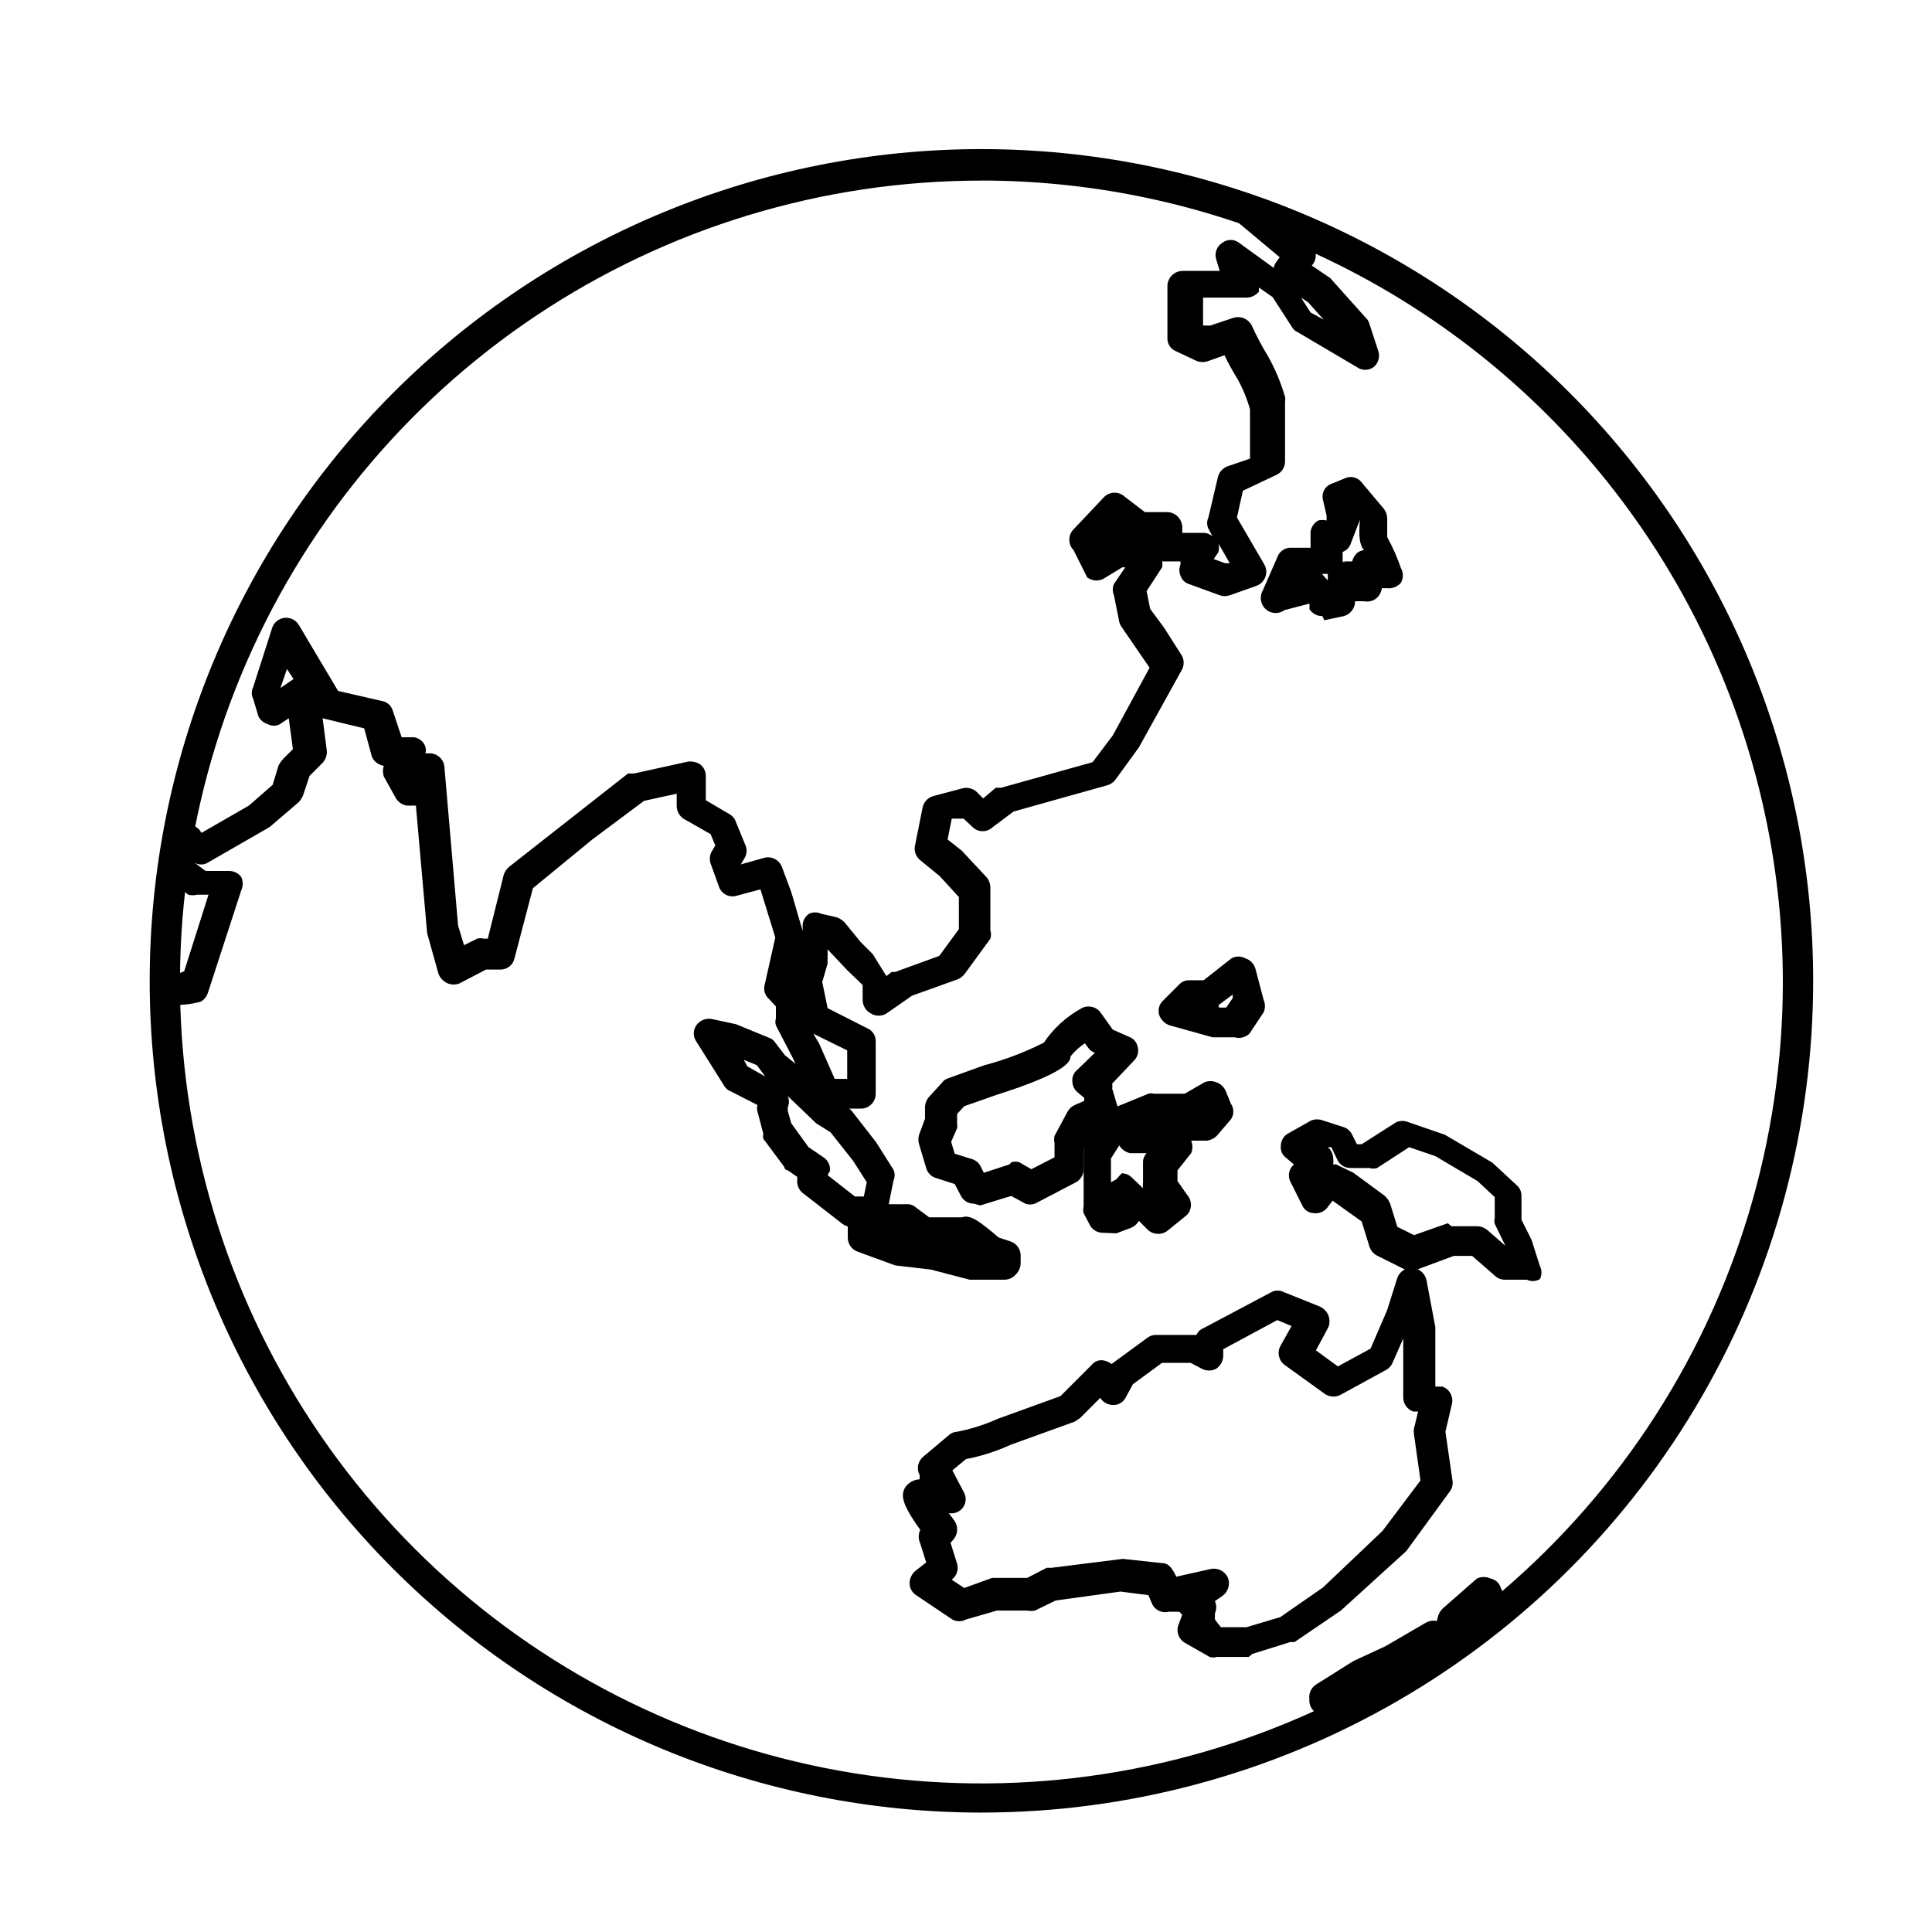
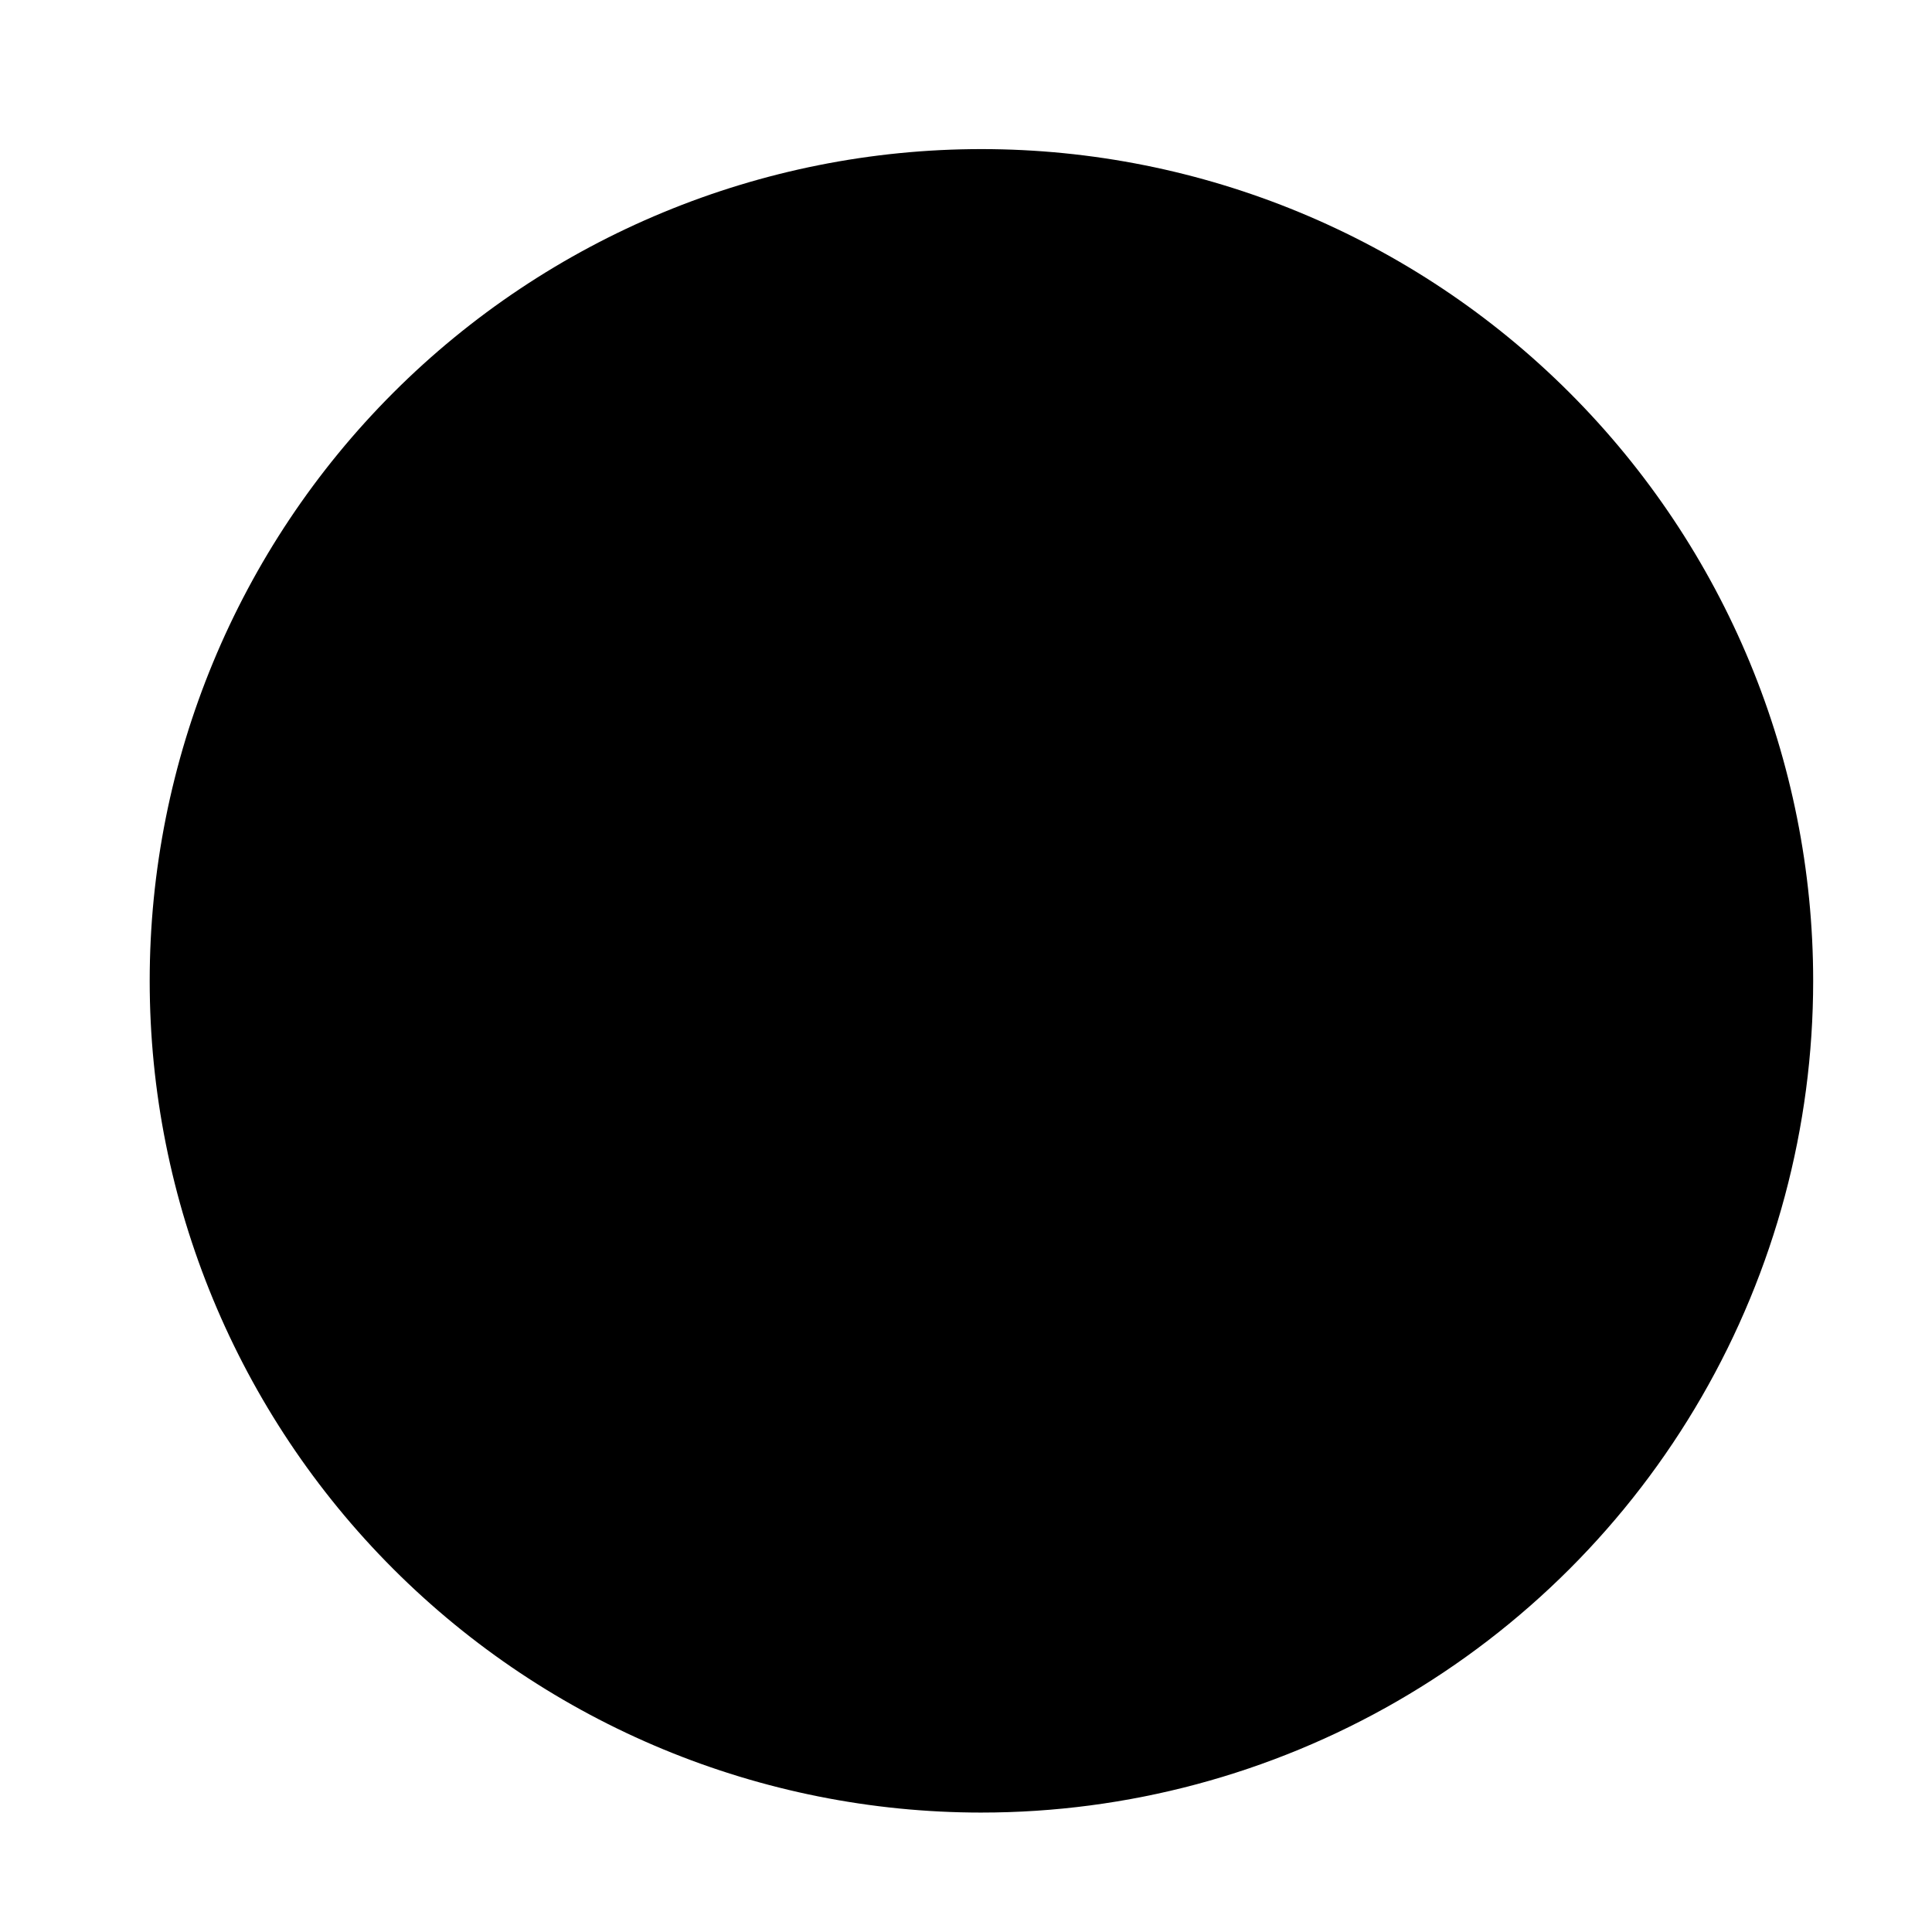
<svg xmlns="http://www.w3.org/2000/svg" fill="#000000" width="800px" height="800px" version="1.1" viewBox="144 144 512 512">
  <g>
-     <path d="m404.09 624.35c-58.461 0-114.52-23.223-155.86-64.559-41.336-41.336-64.559-97.398-64.559-155.86 0-58.457 23.223-114.52 64.559-155.86s97.398-64.559 155.86-64.559c58.457 0 114.52 23.223 155.86 64.559 41.336 41.336 64.559 97.398 64.559 155.86 0 38.691-10.184 76.703-29.531 110.21-19.344 33.508-47.168 61.332-80.676 80.676-33.508 19.348-71.52 29.531-110.21 29.531zm0-432.49c-42.016 0-83.082 12.461-118.02 35.805-34.93 23.344-62.152 56.523-78.223 95.34-16.07 38.82-20.266 81.531-12.059 122.73 8.207 41.203 28.453 79.047 58.172 108.74 29.719 29.699 67.574 49.914 108.79 58.09 41.211 8.18 83.918 3.949 122.72-12.148 38.809-16.102 71.969-43.348 95.285-78.297 23.32-34.945 35.75-76.023 35.719-118.04-0.086-56.289-22.492-110.25-62.309-150.04-39.816-39.785-93.793-62.156-150.08-62.195z" />
+     <path d="m404.09 624.35c-58.461 0-114.52-23.223-155.86-64.559-41.336-41.336-64.559-97.398-64.559-155.86 0-58.457 23.223-114.52 64.559-155.86s97.398-64.559 155.86-64.559c58.457 0 114.52 23.223 155.86 64.559 41.336 41.336 64.559 97.398 64.559 155.86 0 38.691-10.184 76.703-29.531 110.21-19.344 33.508-47.168 61.332-80.676 80.676-33.508 19.348-71.52 29.531-110.21 29.531zm0-432.49z" />
    <path d="m188.71 410.23h-1.418c-1.051-0.152-1.992-0.723-2.617-1.586-0.621-0.859-0.871-1.934-0.691-2.977 0.152-1.043 0.73-1.977 1.598-2.574 0.867-0.598 1.941-0.805 2.969-0.578 1.461-0.164 2.894-0.535 4.254-1.102l6.453-20.309h-2.992c-0.773 0.199-1.586 0.199-2.359 0l-6.141-4.566c-1.5-1.531-1.5-3.981 0-5.508 1.613-1.445 4.055-1.445 5.668 0l5.039 3.777h6.297c1.23 0.023 2.391 0.602 3.148 1.574 0.539 1.145 0.539 2.473 0 3.621l-8.816 27.078c-0.305 1-0.98 1.848-1.891 2.363-2.762 0.77-5.644 1.035-8.5 0.785z" />
    <path d="m372.45 437.79h-9.762c-1.512-0.059-2.859-0.977-3.461-2.363l-5.195-11.18-4.41-8.5c-0.184-0.617-0.184-1.273 0-1.891v-3.148l-2.203-2.363v0.004c-0.797-0.902-1.09-2.144-0.789-3.309l2.832-12.594-3.938-12.754-6.453 1.73 0.004 0.004c-1.953 0.512-3.961-0.598-4.566-2.519l-2.047-5.668c-0.465-1.055-0.465-2.254 0-3.309l1.102-1.891-1.258-2.992-6.926-3.938-0.004 0.004c-1.242-0.715-2.016-2.027-2.047-3.461v-3.309l-8.66 1.891-13.699 10.234-15.742 12.91-4.879 18.578c-0.379 1.773-1.965 3.031-3.777 2.988h-3.781l-6.926 3.621c-1.055 0.465-2.254 0.465-3.305 0-1.09-0.496-1.938-1.402-2.363-2.516l-2.992-10.707-2.992-33.852h-2.359c-1.262-0.18-2.367-0.934-2.992-2.047l-3.148-5.668c-0.312-0.918-0.312-1.914 0-2.832-1.383-0.199-2.57-1.09-3.148-2.363l-2.047-7.555-11.02-2.676 1.102 8.5c0.121 1.207-0.281 2.414-1.102 3.305l-3.465 3.465-1.73 5.195c-0.273 0.633-0.648 1.219-1.105 1.734l-7.715 6.613-16.688 9.605v-0.004c-0.945 0.453-2.047 0.453-2.992 0-1.043-0.297-1.938-0.973-2.519-1.891l-2.676-2.359c-1.074-1.871-0.441-4.262 1.418-5.356 0.906-0.547 2.004-0.691 3.023-0.391 1.02 0.297 1.863 1.012 2.328 1.965l12.594-7.242 6.297-5.512 1.574-5.195 0.004 0.004c0.312-0.562 0.684-1.09 1.102-1.574l2.676-2.676-1.102-8.188-2.363 1.574h0.004c-0.984 0.531-2.168 0.531-3.148 0-1.086-0.309-2-1.047-2.519-2.047l-1.418-4.727c-0.477-0.938-0.477-2.051 0-2.988l5.039-15.742v-0.004c0.48-1.461 1.773-2.508 3.305-2.676 1.52-0.156 2.992 0.578 3.777 1.891l10.391 17.477 11.652 2.676c1.344 0.238 2.441 1.211 2.836 2.519l2.363 7.086h3.305l-0.004-0.004c1.391 0.219 2.543 1.191 2.992 2.519 0.164 0.566 0.164 1.168 0 1.734h1.102c2.059-0.008 3.773 1.57 3.938 3.621l3.621 42.035 1.574 5.195 3.465-1.73c0.566-0.164 1.164-0.164 1.73 0h1.102l4.25-17.004h0.004c0.277-0.797 0.77-1.504 1.414-2.047l31.488-24.719h1.574l14.328-3.148c1.16-0.145 2.336 0.137 3.305 0.785 0.934 0.777 1.457 1.938 1.418 3.148v6.297l6.141 3.621v0.004c0.797 0.383 1.418 1.059 1.73 1.887l2.519 6.141c0.562 1.086 0.562 2.379 0 3.465l-1.102 1.891 6.141-1.73v-0.004c1.945-0.543 3.988 0.48 4.723 2.363l2.519 6.769 2.992 10.234v-1.734c0.129-1.152 0.766-2.191 1.73-2.832 1-0.457 2.148-0.457 3.148 0l4.094 0.945c0.84 0.281 1.598 0.77 2.203 1.414l4.094 5.039 3.305 3.305 3.621 5.824 1.418-1.102h0.945l11.652-4.25 5.195-7.086v-8.5l-5.039-5.512-5.195-4.25c-1.129-0.902-1.676-2.352-1.418-3.777l2.047-10.234c0.309-1.449 1.402-2.606 2.836-2.992l7.715-2.047c1.336-0.34 2.758 0.016 3.777 0.945l1.73 1.73 3.309-2.832h1.418l24.246-6.769 5.352-7.086 9.762-17.949-7.242-10.547c-0.355-0.473-0.625-1.004-0.789-1.574l-1.418-7.086h0.004c-0.414-0.953-0.414-2.035 0-2.988l2.992-4.41h-0.789l-4.41 2.676c-1.449 1.078-3.43 1.078-4.879 0l-3.621-7.242c-1.5-1.531-1.5-3.981 0-5.508l8.188-8.66c1.508-1.402 3.844-1.402 5.352 0l5.352 4.094h5.512c1.113-0.086 2.211 0.285 3.043 1.027 0.832 0.742 1.324 1.793 1.367 2.906v1.574h5.668c0.875 0.004 1.723 0.344 2.359 0.945l-1.102-2.047c-0.453-0.945-0.453-2.043 0-2.988l2.519-10.707c0.324-1.301 1.266-2.359 2.519-2.836l5.984-2.047-0.004-13.066c-0.781-2.797-1.891-5.492-3.305-8.027-1.262-2.043-2.418-4.144-3.465-6.301l-4.41 1.574h0.004c-0.922 0.312-1.918 0.312-2.836 0l-5.668-2.676c-1.438-0.605-2.324-2.066-2.203-3.621v-13.855c0.16-2.078 1.852-3.703 3.938-3.777h9.918l-0.945-3.148c-0.477-1.609 0.164-3.34 1.574-4.25 1.332-1.082 3.234-1.082 4.566 0l9.133 6.613h-0.004c0.098-0.641 0.371-1.242 0.789-1.734l0.789-1.102-11.492-9.605h-0.004c-0.762-0.711-1.191-1.711-1.191-2.754s0.43-2.039 1.191-2.754c1.531-1.5 3.981-1.5 5.512 0l14.484 11.965c1.398 1.508 1.398 3.844 0 5.352l4.879 3.305 9.289 10.391v0.004c0.402 0.348 0.723 0.777 0.945 1.258l2.519 7.715c0.496 1.543-0.004 3.227-1.258 4.25-1.32 0.949-3.094 0.949-4.41 0l-15.742-9.289c-0.605-0.242-1.105-0.688-1.418-1.258l-5.195-8.031-3.621-2.519v1.105c-0.785 0.938-1.926 1.508-3.148 1.574h-11.652v7.398h1.891l6.141-2.047c1.906-0.602 3.973 0.262 4.879 2.047 1.246 2.766 2.664 5.445 4.25 8.031 1.934 3.434 3.465 7.078 4.566 10.863 0.09 0.414 0.09 0.844 0 1.258v15.746c0.047 1.664-0.965 3.176-2.519 3.777l-8.656 4.094-1.574 7.086 7.242 12.438c0.582 1.004 0.691 2.215 0.297 3.309-0.398 1.094-1.254 1.957-2.344 2.359l-7.086 2.519v-0.004c-0.863 0.312-1.812 0.312-2.676 0l-8.188-2.992v0.004c-1.043-0.344-1.859-1.164-2.203-2.207-0.395-0.957-0.395-2.031 0-2.988v-0.789h-4.883c0.129 0.516 0.129 1.059 0 1.574l-4.094 6.297 0.945 4.723 3.621 4.879 4.723 7.398v0.004c0.703 1.219 0.703 2.719 0 3.938l-11.336 20.469-6.297 8.66v-0.004c-0.559 0.703-1.332 1.199-2.203 1.418l-24.719 6.926-5.668 4.25v0.004c-1.434 1.281-3.606 1.281-5.039 0l-2.519-2.363h-3.148l-1.102 5.512 3.777 2.992 6.613 7.086v-0.004c0.613 0.758 0.945 1.703 0.945 2.676v11.336c0.23 0.719 0.23 1.488 0 2.207l-6.769 9.289c-0.461 0.598-1.051 1.082-1.73 1.414l-12.281 4.41-6.769 4.723c-1.258 0.766-2.836 0.766-4.094 0-1.305-0.676-2.144-1.996-2.203-3.465v-4.094l-4.094-3.934-5.195-5.512v3.777l-1.418 4.879 1.418 6.926 10.547 5.352v0.008c1.383 0.586 2.258 1.961 2.203 3.461v13.855c0.008 2.059-1.57 3.773-3.621 3.938zm-7.242-7.871h3.309v-7.559l-8.973-4.41 1.574 2.676zm-11.02-24.719m1.73-7.715v1.73zm-135.87-76.203-1.73 5.039 3.465-2.363zm245.61-29.125 2.992 1.102h1.258l-2.992-5.195h0.004c0.164 0.727 0.164 1.477 0 2.203zm-16.688-4.879m-9.133-3.465m51.484-56.996 3.465 1.891-4.094-4.566-1.891-1.258z" />
    <path d="m369.61 469.11c-0.855 0.027-1.691-0.254-2.363-0.785l-10.547-8.188c-1.027-0.84-1.559-2.144-1.418-3.465v-0.789l-2.519-1.73s-0.789 0-0.945-0.945l-5.512-7.398h0.004c-0.145-0.406-0.145-0.852 0-1.258l-1.574-5.984c-0.164-0.566-0.164-1.164 0-1.73l-7.715-3.938c-0.535-0.355-0.969-0.844-1.262-1.414l-7.242-11.492v-0.004c-0.871-1.281-0.871-2.969 0-4.25 0.879-1.273 2.402-1.945 3.938-1.73l6.613 1.418 8.816 3.621v-0.004c0.652 0.227 1.211 0.672 1.574 1.262l2.519 3.305 7.559 6.141 5.352 5.352 3.777 2.363 0.945 0.789 6.613 8.5 4.566 7.242h-0.004c0.406 0.902 0.406 1.934 0 2.836l-1.574 7.871c-0.336 1.578-1.57 2.812-3.148 3.148l-6.613 1.258zm-6.297-13.699 7.242 5.668h2.363l0.789-3.777-3.621-5.668-5.984-7.559-3.777-2.363-7.562-7.238c0.414 0.957 0.414 2.039 0 2.992v0.945l0.945 3.305 4.566 6.297 3.938 2.676-0.004 0.004c1.227 0.773 1.898 2.18 1.734 3.621zm-21.254-28.812 4.723 2.676-2.203-2.992-3.465-1.418z" />
    <path d="m410.39 483.13h-9.445l-10.234-2.676-9.445-1.102-9.918-3.621-0.004-0.004c-1.562-0.527-2.629-1.973-2.676-3.621v-2.832c0.039-1.516 0.875-2.894 2.203-3.621l5.512-2.519c0.566-0.148 1.164-0.148 1.73 0h6.141c0.863-0.074 1.715 0.211 2.363 0.785l3.621 2.676h8.66c2.363-0.789 4.723 1.102 9.762 5.352l3.305 1.102v0.004c1.555 0.598 2.562 2.113 2.519 3.777v1.891c-0.008 1.125-0.461 2.199-1.262 2.992-0.703 0.848-1.73 1.363-2.832 1.418zm-28.812-12.438h2.047z" />
    <path d="m402.05 462.98c-1.488 0.008-2.844-0.852-3.465-2.207l-1.574-2.992-4.879-1.574h-0.004c-1.305-0.348-2.328-1.367-2.676-2.676l-1.887-6.297c-0.238-0.824-0.238-1.695 0-2.519l1.574-4.25v-3.148c0.055-0.992 0.441-1.934 1.102-2.676l3.465-3.777-0.004-0.004c0.383-0.539 0.938-0.93 1.574-1.102l9.605-3.465v0.004c5.445-1.438 10.723-3.441 15.746-5.984 2.504-3.715 5.848-6.789 9.758-8.973 1.793-1.137 4.156-0.648 5.356 1.102l3.148 4.41 4.25 1.891v-0.004c1.203 0.414 2.102 1.43 2.363 2.676 0.348 1.289-0.012 2.664-0.945 3.621l-5.824 6.141c0.082 0.414 0.082 0.844 0 1.258l1.574 5.352v0.004c0.469 1.938-0.531 3.934-2.363 4.723l-4.41 1.891-2.363 4.25v5.195h0.004c0.004 1.441-0.781 2.769-2.047 3.465l-10.234 5.352c-0.945 0.582-2.106 0.699-3.148 0.316l-3.777-2.047-8.188 2.519zm10.078-11.02-0.004-0.004c0.621-0.137 1.266-0.137 1.891 0l3.305 1.891 6.141-3.148v-3.781c-0.141-0.621-0.141-1.266 0-1.887l3.465-6.453v-0.004c0.418-0.77 1.082-1.379 1.887-1.73l2.519-1.102v-0.789l-1.891-1.574h0.004c-0.793-0.73-1.246-1.754-1.262-2.832-0.102-1.145 0.371-2.266 1.262-2.992l4.723-4.566c-0.703-0.215-1.312-0.66-1.734-1.258l-0.941-1.262c-1.426 0.961-2.703 2.129-3.781 3.465 0 1.418-1.258 4.41-19.68 10.234l-8.5 2.992-1.891 2.047v2.363-0.004c0.078 0.469 0.078 0.949 0 1.418l-1.574 3.621 0.945 3.148 4.566 1.418c1.043 0.309 1.906 1.055 2.359 2.047l0.789 1.574 6.769-2.203z" />
    <path d="m436.21 470.69c-1.488 0.012-2.844-0.852-3.465-2.203l-1.574-2.992c-0.16-0.562-0.16-1.164 0-1.73v-14.641c-0.012-0.645 0.094-1.285 0.316-1.891l4.566-7.559h-0.004c0.477-0.688 1.129-1.23 1.891-1.574l10.391-4.25c0.461-0.145 0.957-0.145 1.418 0h8.188l5.195-2.992c1.051-0.465 2.254-0.465 3.305 0 1.059 0.383 1.91 1.18 2.363 2.207l1.418 3.465v-0.004c0.844 1.234 0.844 2.859 0 4.094l-3.777 4.41h-0.004c-0.691 0.664-1.57 1.105-2.519 1.258h-4.25c0.445 1.059 0.445 2.25 0 3.309l-3.621 4.566v2.832l2.519 3.621c1.398 1.508 1.398 3.844 0 5.352l-5.039 4.094c-1.508 1.242-3.684 1.242-5.195 0l-2.519-2.519c-0.5 0.863-1.277 1.527-2.203 1.891l-3.777 1.418zm5.039-15.742h-0.004c1.008-0.02 1.977 0.379 2.68 1.102l2.992 2.832-0.004 0.004c-0.07-0.523-0.07-1.055 0-1.574v-5.356c0.004-0.879 0.344-1.723 0.945-2.359h-4.41 0.004c-1.188-0.266-2.211-1.004-2.836-2.047l-2.203 3.465v6.297l1.418-0.789z" />
-     <path d="m471.16 418.89h-5.824l-11.336-3.148c-1.332-0.457-2.375-1.504-2.832-2.832-0.371-1.367 0.055-2.828 1.102-3.781l4.25-4.25c0.688-0.738 1.668-1.145 2.676-1.102h3.781l7.398-5.824c1.129-0.617 2.492-0.617 3.621 0 1.273 0.398 2.273 1.398 2.676 2.676l2.203 8.344c0.465 1.055 0.465 2.254 0 3.305l-3.777 5.668c-1.055 0.988-2.551 1.348-3.938 0.945zm-4.094-7.871h1.891l1.73-2.519v-0.945l-3.777 2.832z" />
-     <path d="m548.62 483.13h-5.824c-0.93 0.02-1.832-0.32-2.519-0.945l-6.141-5.352h-4.879l-9.762 3.621v-0.004c-1.012 0.406-2.137 0.406-3.148 0l-7.559-3.777c-0.906-0.516-1.582-1.363-1.887-2.363l-2.047-6.613-7.715-5.512-1.418 1.891v0.004c-0.875 1.074-2.25 1.613-3.621 1.414-1.305-0.062-2.461-0.855-2.992-2.047l-3.148-6.297c-0.773-1.559-0.383-3.441 0.945-4.566l-2.047-1.73c-1.055-0.75-1.598-2.027-1.418-3.305 0.043-1.309 0.758-2.496 1.891-3.148l6.141-3.465c1.012-0.387 2.133-0.387 3.148 0l5.352 1.73c1.047 0.309 1.906 1.055 2.363 2.047l1.258 2.519h1.258l9.133-5.824c1.055-0.465 2.254-0.465 3.309 0l9.605 3.305 12.594 7.398 6.453 5.984c0.824 0.707 1.285 1.75 1.262 2.836v6.297l2.676 5.352 2.203 6.926v0.004c0.559 1.086 0.559 2.375 0 3.461-1.051 0.637-2.356 0.699-3.465 0.16zm-19.996-14.168h6.926l0.004-0.004c0.918 0.047 1.797 0.375 2.519 0.945l4.879 4.25-2.832-5.824c-0.141-0.516-0.141-1.059 0-1.574v-5.512l-4.566-4.25-11.18-6.613-6.926-2.363-8.5 5.512c-0.664 0.23-1.387 0.23-2.047 0h-5.039c-1.488 0.012-2.844-0.852-3.465-2.203l-1.574-3.305h-0.945c0.867 0.691 1.383 1.727 1.418 2.832 0.09 0.574 0.09 1.156 0 1.73h0.789l4.566 2.203 8.344 6.141-0.004 0.004c0.613 0.574 1.094 1.27 1.418 2.047l1.891 6.141 4.41 2.203 8.973-3.148z" />
    <path d="m474.94 583.1h-8.504c-0.613 0.203-1.273 0.203-1.887 0l-6.613-3.777c-1.66-1.016-2.328-3.09-1.574-4.883l0.945-2.519-0.789-0.789h-2.832v0.004c-1.812 0.457-3.688-0.48-4.41-2.203l-0.945-2.203-7.398-0.945-17.16 2.363-5.512 2.676v-0.004c-0.676 0.145-1.371 0.145-2.047 0h-8.031l-8.184 2.363c-1.129 0.617-2.496 0.617-3.621 0l-9.605-6.453v-0.004c-1.07-0.688-1.723-1.871-1.73-3.148 0.02-1.277 0.594-2.484 1.574-3.305l2.832-2.203-1.574-5.039c-0.539-1.148-0.539-2.477 0-3.621-5.352-7.398-5.039-9.445-3.938-11.336h0.004c0.891-1.211 2.273-1.965 3.777-2.047v-1.102c-0.883-1.645-0.488-3.684 0.945-4.883l6.926-5.824c0.574-0.488 1.297-0.766 2.047-0.785 3.742-0.734 7.387-1.898 10.863-3.465l16.531-5.984 8.188-8.188c0.766-1.023 2.055-1.512 3.305-1.258 0.746 0.152 1.449 0.473 2.047 0.945l9.445-6.926 0.004-0.004c0.633-0.488 1.402-0.762 2.203-0.785h10.863c0.32-0.789 0.945-1.414 1.73-1.73l18.105-9.605c1.031-0.559 2.277-0.559 3.309 0l9.445 3.777c1.066 0.449 1.914 1.297 2.363 2.363 0.387 1.012 0.387 2.133 0 3.148l-3.305 6.141 5.824 4.25 8.66-4.723 4.41-10.234 2.676-8.5h-0.004c0.621-1.699 2.285-2.789 4.094-2.68 1.738 0.203 3.18 1.453 3.621 3.152l2.363 12.594v15.742h1.891-0.004c1.871 0.668 2.953 2.629 2.519 4.566l-1.73 7.398 1.891 13.066-0.004 0.004c0.133 1.012-0.152 2.035-0.785 2.832l-11.492 15.742-17.32 15.742-12.281 8.344h-1.102l-10.078 3.148zm-7.398-7.871h6.769l8.973-2.676 11.336-7.871 15.742-14.957 10.078-13.383-1.73-12.281h-0.004c-0.074-0.469-0.074-0.949 0-1.418l1.102-4.566h-1.258c-1.562-0.527-2.629-1.973-2.676-3.621v-15.742l-2.832 6.453h-0.004c-0.348 0.805-0.957 1.473-1.73 1.891l-11.809 6.453c-1.305 0.793-2.945 0.793-4.25 0l-10.707-7.715c-1.625-1.125-2.164-3.277-1.258-5.035l2.992-5.352-3.777-1.574-14.328 7.715v1.73c-0.023 1.395-0.73 2.688-1.891 3.461-1.184 0.617-2.594 0.617-3.777 0l-2.992-1.574h-7.559l-7.715 5.668-1.891 3.465h0.004c-0.613 1.266-1.902 2.062-3.309 2.047-1.402 0.004-2.707-0.707-3.465-1.891l-5.352 5.352-1.418 0.945-17.004 6.141c-3.766 1.73-7.731 3-11.805 3.781l-3.621 2.992 2.992 5.668-0.004-0.004c0.773 1.277 0.723 2.887-0.129 4.113-0.852 1.223-2.34 1.832-3.805 1.555l1.418 1.891c1.074 1.449 1.074 3.43 0 4.879l-0.945 1.102 1.73 5.512c0.461 1.574-0.105 3.269-1.418 4.25l3.305 2.203 7.398-2.676h9.289l5.195-2.676h1.258l18.895-2.363 10.234 1.102c1.73 0 2.676 0.945 3.938 3.621l9.133-2.047v0.004c1.891-0.387 3.789 0.598 4.566 2.363 0.637 1.711 0.059 3.641-1.418 4.723l-2.047 1.418v-0.004c0.465 1.055 0.465 2.254 0 3.309v1.574z" />
    <path d="m501.86 599.32-7.402-0.785c-2.113-0.246-3.648-2.129-3.461-4.25-0.223-1.574 0.523-3.125 1.887-3.938l9.762-6.141 8.5-3.938 10.547-6.141 0.004 0.004c1.344-0.859 3.066-0.859 4.41 0 1.293 0.996 1.801 2.711 1.258 4.25l-2.047 6.926c-0.301 0.918-0.914 1.699-1.73 2.207l-19.051 11.18v-0.004c-0.797 0.5-1.738 0.723-2.676 0.629z" />
    <path d="m527.84 581.37c-0.844-0.047-1.66-0.32-2.359-0.789-1.312-0.984-1.879-2.676-1.418-4.25l1.102-4.25c0.27-0.719 0.699-1.363 1.258-1.891l8.973-7.871h0.004c1.148-0.52 2.469-0.52 3.621 0 1.242 0.262 2.262 1.156 2.676 2.359l1.891 4.723v0.004c0.156 1.52-0.582 2.992-1.891 3.777l-12.121 7.242h-0.004c-0.461 0.492-1.066 0.824-1.73 0.945z" />
    <path d="m494.46 307.27c-1.406 0.035-2.731-0.684-3.461-1.891 0.074-0.469 0.074-0.945 0-1.414l-6.613 1.73c-0.883 0.648-2 0.895-3.074 0.688-1.078-0.211-2.016-0.859-2.594-1.789-0.793-1.305-0.793-2.945 0-4.25l3.777-8.66c0.477-1.375 1.703-2.356 3.148-2.519h5.668v-4.25c0.18-1.262 0.938-2.367 2.047-2.992 0.727-0.164 1.48-0.164 2.207 0v-1.258l-0.945-4.094c-0.52-1.867 0.523-3.809 2.359-4.41l3.465-1.418c1.547-0.715 3.383-0.254 4.41 1.105l5.824 6.926c0.633 0.805 0.969 1.809 0.945 2.832v4.723 0.004c1.438 2.617 2.652 5.356 3.621 8.184 0.703 1.219 0.703 2.719 0 3.938-0.941 1.078-2.363 1.609-3.781 1.418h-1.258c-0.121 0.957-0.566 1.848-1.258 2.519-0.938 0.852-2.227 1.203-3.465 0.941h-2.363c0 1.836-1.223 3.445-2.992 3.938l-5.195 1.102zm0-11.02 1.418 1.574v-1.734h-1.418zm5.352-3.465h2.523c0.203-0.84 0.637-1.602 1.258-2.203 0.531-0.457 1.191-0.73 1.891-0.789-1.258-1.418-1.418-3.777-1.102-8.031l-2.363 6.141v0.004c-0.324 1.09-1.141 1.961-2.203 2.359v2.676h0.789z" />
  </g>
</svg>